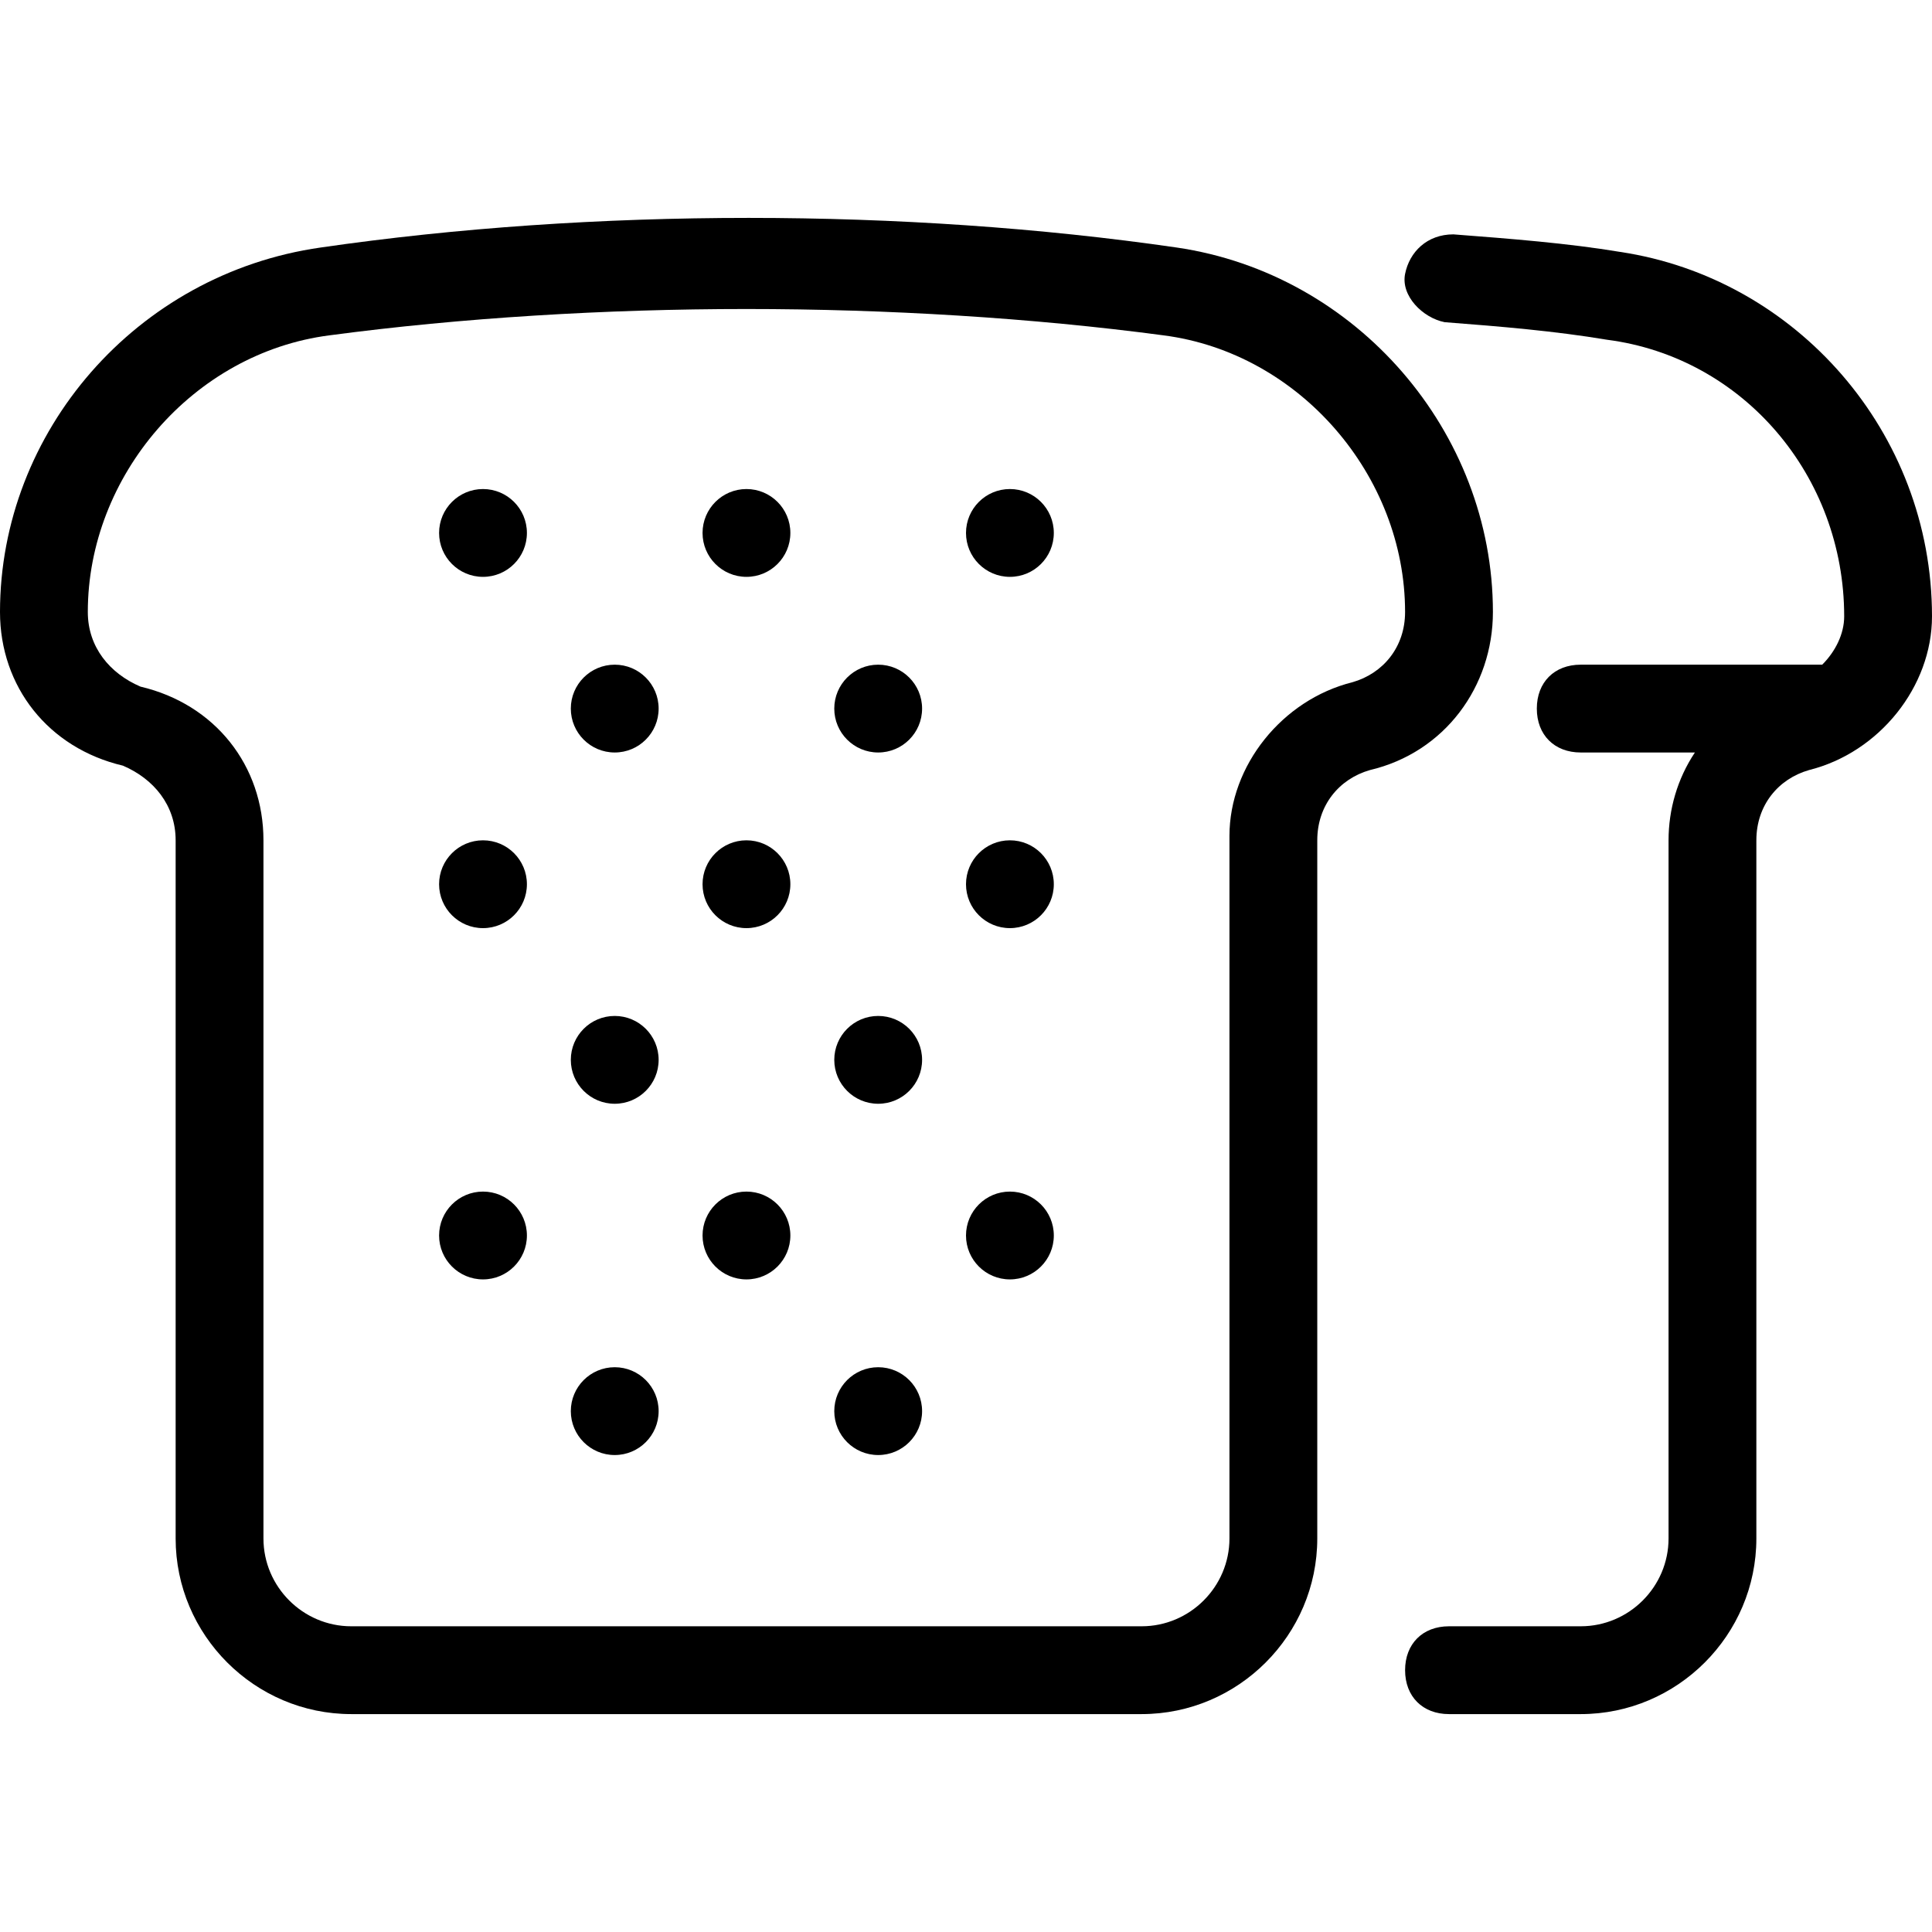
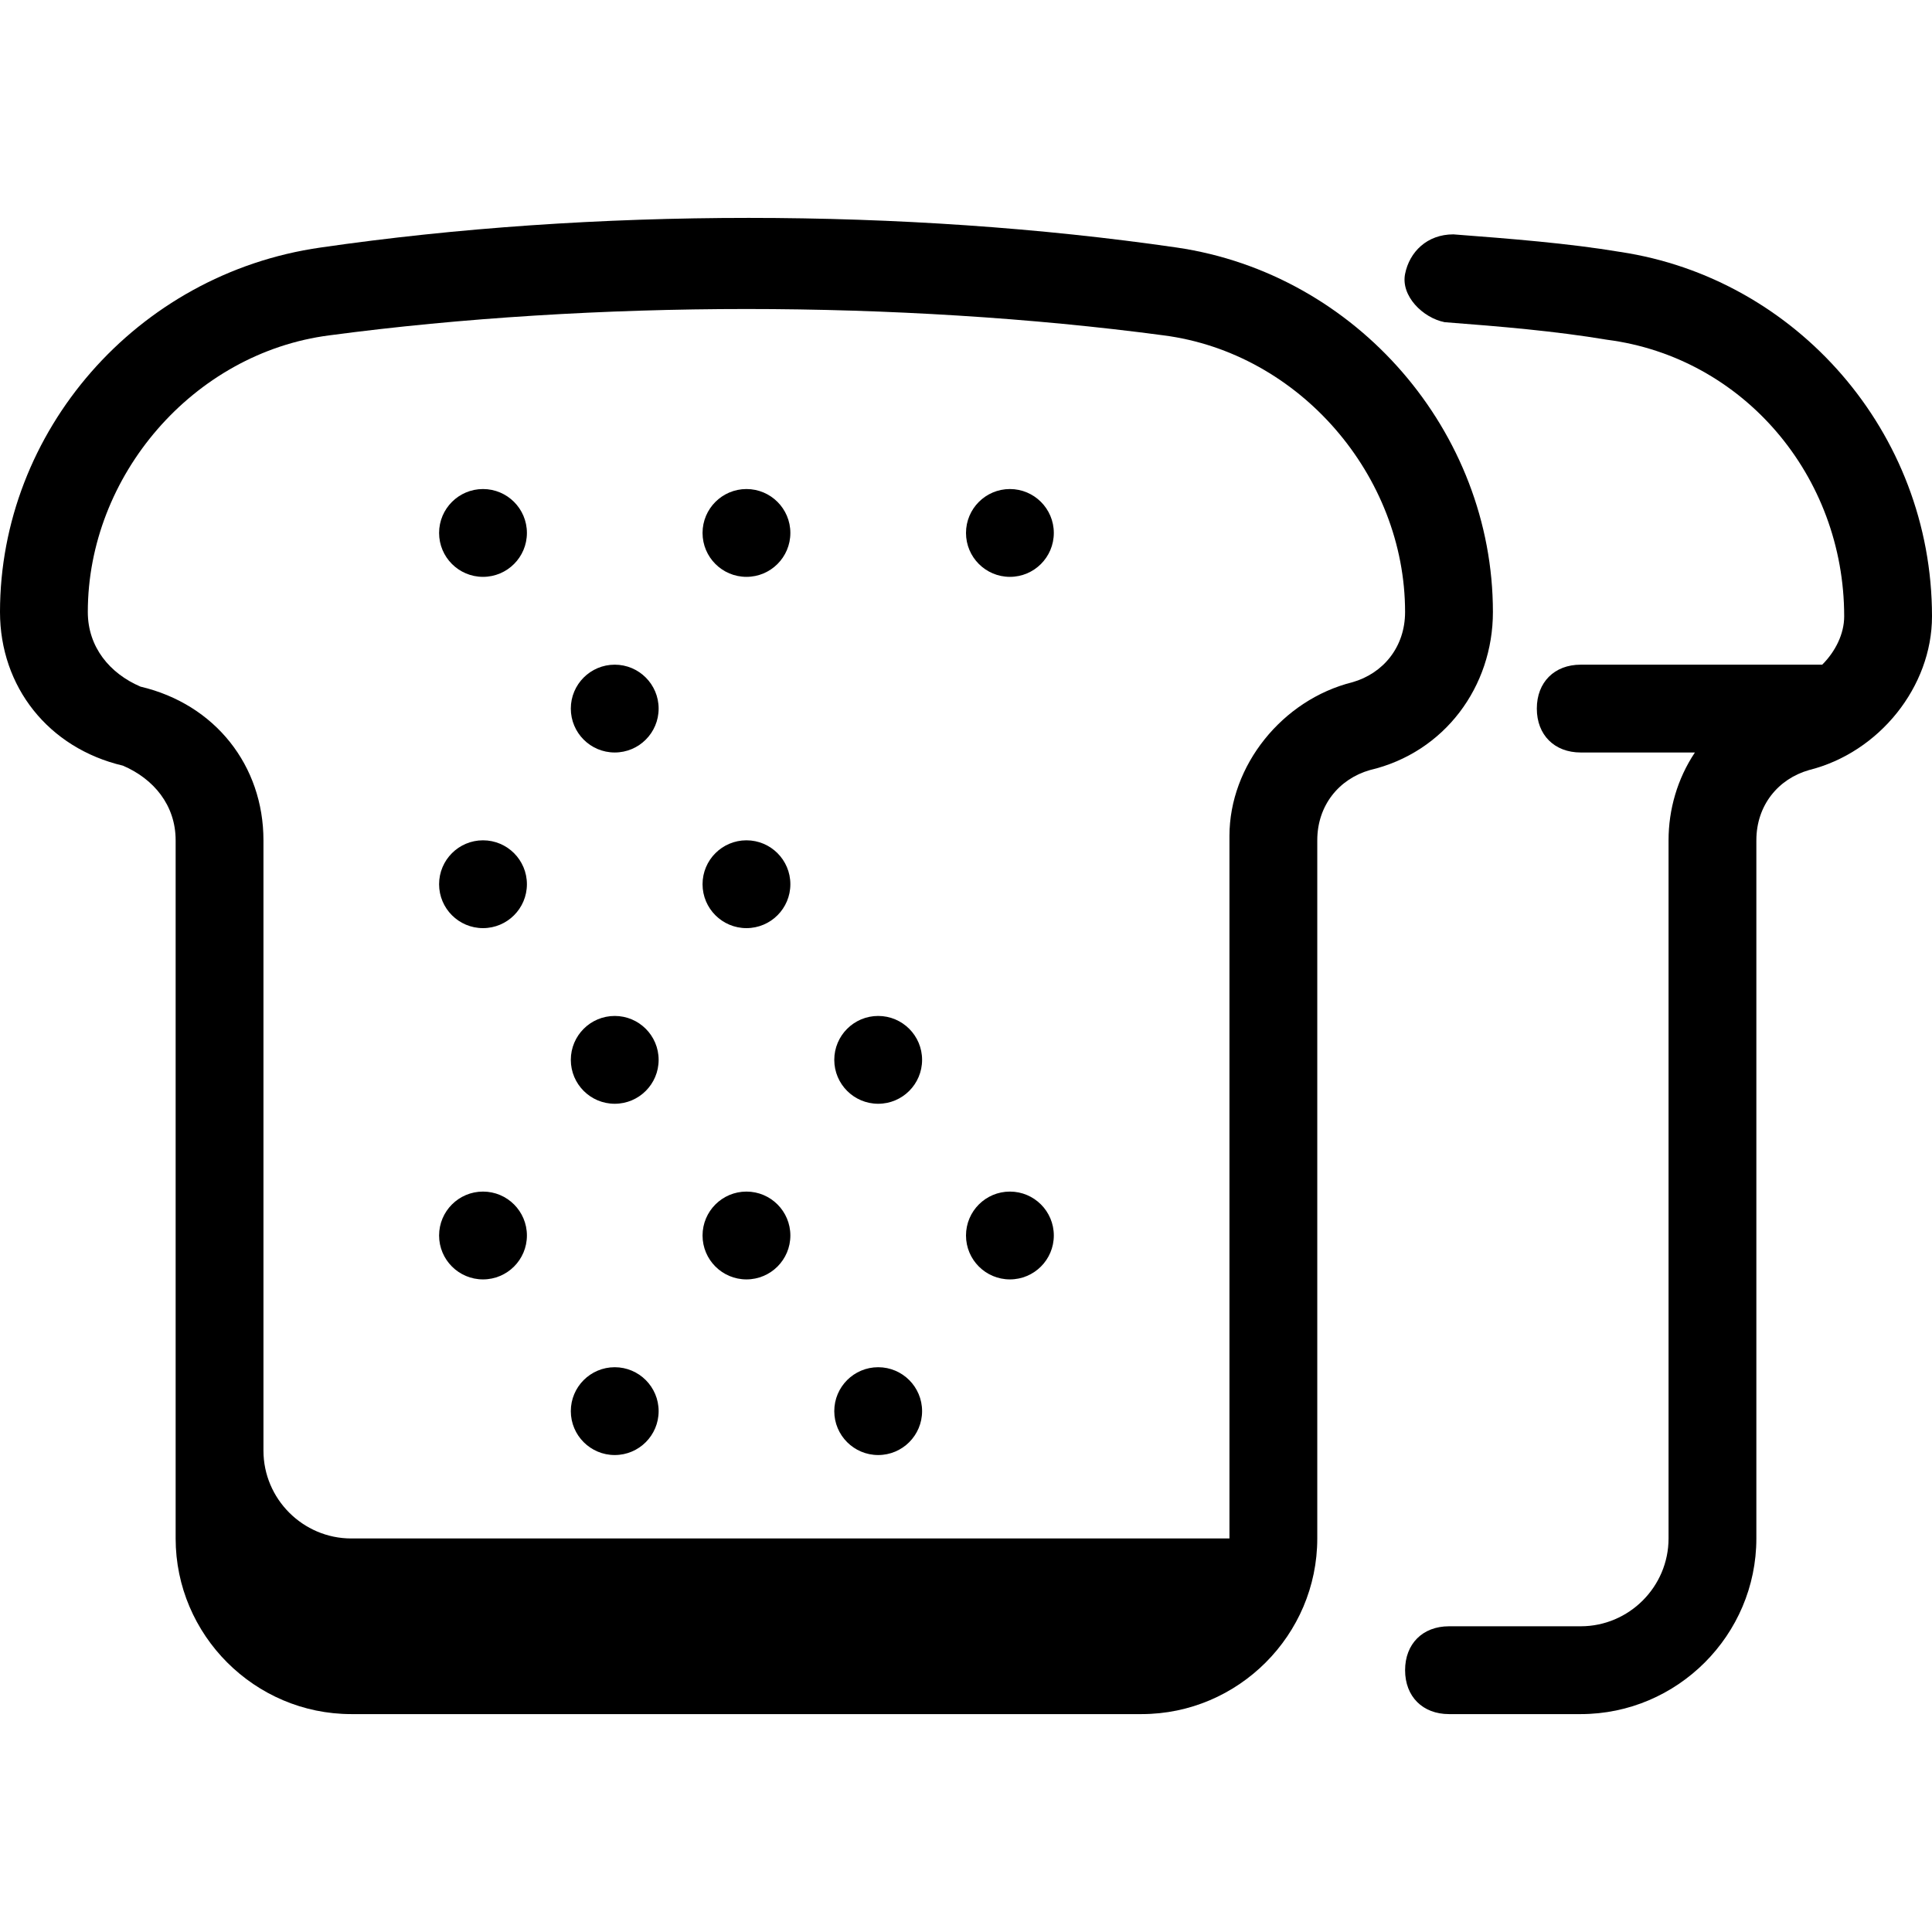
<svg xmlns="http://www.w3.org/2000/svg" fill="#000000" height="800px" width="800px" version="1.1" id="Layer_1" viewBox="0 0 512 512" xml:space="preserve">
  <g>
    <g>
      <circle cx="197.818" cy="141.236" r="11.636" />
    </g>
  </g>
  <g>
    <g>
      <circle cx="267.636" cy="141.236" r="11.636" />
    </g>
  </g>
  <g>
    <g>
-       <circle cx="232.727" cy="187.782" r="11.636" />
-     </g>
+       </g>
  </g>
  <g>
    <g>
      <circle cx="128" cy="141.236" r="11.636" />
    </g>
  </g>
  <g>
    <g>
      <circle cx="197.818" cy="234.327" r="11.636" />
    </g>
  </g>
  <g>
    <g>
-       <circle cx="267.636" cy="234.327" r="11.636" />
-     </g>
+       </g>
  </g>
  <g>
    <g>
      <circle cx="128" cy="234.327" r="11.636" />
    </g>
  </g>
  <g>
    <g>
      <circle cx="162.909" cy="187.782" r="11.636" />
    </g>
  </g>
  <g>
    <g>
      <circle cx="232.727" cy="280.873" r="11.636" />
    </g>
  </g>
  <g>
    <g>
      <circle cx="162.909" cy="280.873" r="11.636" />
    </g>
  </g>
  <g>
    <g>
      <circle cx="197.818" cy="327.418" r="11.636" />
    </g>
  </g>
  <g>
    <g>
      <circle cx="267.636" cy="327.418" r="11.636" />
    </g>
  </g>
  <g>
    <g>
      <circle cx="128" cy="327.418" r="11.636" />
    </g>
  </g>
  <g>
    <g>
      <circle cx="232.727" cy="373.964" r="11.636" />
    </g>
  </g>
  <g>
    <g>
      <circle cx="162.909" cy="373.964" r="11.636" />
    </g>
  </g>
  <g>
    <g>
-       <path d="M311.855,65.6c-72.145-10.473-154.764-10.473-226.909,0C36.073,72.582,0,114.473,0,162.182    c0,19.782,12.8,36.073,32.582,40.727c8.145,3.491,13.964,10.473,13.964,19.782v185.018c0,25.6,20.945,46.545,46.545,46.545    h209.455c25.6,0,46.545-20.945,46.545-46.545V222.691c0-9.309,5.818-16.291,13.964-18.618    c19.782-4.655,32.582-22.109,32.582-41.891C395.636,114.473,359.564,72.582,311.855,65.6z M358.4,180.8    c-18.618,4.655-32.582,22.109-32.582,40.727v186.182c0,12.8-10.473,23.273-23.273,23.273H93.091    c-12.8,0-23.273-10.473-23.273-23.273V222.691c0-19.782-12.8-36.073-32.582-40.727c-8.146-3.491-13.964-10.473-13.964-19.782    c0-36.073,27.927-68.655,64-73.309c34.909-4.655,73.309-6.982,110.545-6.982c37.236,0,75.636,2.327,110.545,6.982    c36.073,4.655,64,37.236,64,73.309C372.364,171.491,366.545,178.473,358.4,180.8z" />
+       <path d="M311.855,65.6c-72.145-10.473-154.764-10.473-226.909,0C36.073,72.582,0,114.473,0,162.182    c0,19.782,12.8,36.073,32.582,40.727c8.145,3.491,13.964,10.473,13.964,19.782v185.018c0,25.6,20.945,46.545,46.545,46.545    h209.455c25.6,0,46.545-20.945,46.545-46.545V222.691c0-9.309,5.818-16.291,13.964-18.618    c19.782-4.655,32.582-22.109,32.582-41.891C395.636,114.473,359.564,72.582,311.855,65.6z M358.4,180.8    c-18.618,4.655-32.582,22.109-32.582,40.727v186.182H93.091    c-12.8,0-23.273-10.473-23.273-23.273V222.691c0-19.782-12.8-36.073-32.582-40.727c-8.146-3.491-13.964-10.473-13.964-19.782    c0-36.073,27.927-68.655,64-73.309c34.909-4.655,73.309-6.982,110.545-6.982c37.236,0,75.636,2.327,110.545,6.982    c36.073,4.655,64,37.236,64,73.309C372.364,171.491,366.545,178.473,358.4,180.8z" />
    </g>
  </g>
  <g>
    <g>
      <path d="M429.382,66.764c-13.964-2.327-29.091-3.491-44.218-4.655c-6.982,0-11.636,4.655-12.8,10.473    c-1.164,5.818,4.655,11.636,10.473,12.8c15.127,1.164,29.091,2.327,43.055,4.655c36.073,4.655,62.836,36.073,62.836,73.309    c0,4.655-2.327,9.309-5.818,12.8h-64c-6.982,0-11.636,4.655-11.636,11.636s4.655,11.636,11.636,11.636h30.255    c-4.655,6.982-6.982,15.127-6.982,23.273v185.018c0,12.8-10.473,23.273-23.273,23.273H384c-6.982,0-11.636,4.655-11.636,11.636    s4.655,11.636,11.636,11.636h34.909c25.6,0,46.545-20.945,46.545-46.545V222.691c0-9.309,5.818-16.291,13.964-18.618    C498.036,199.418,512,181.964,512,163.345C512,114.473,475.927,73.745,429.382,66.764z" />
    </g>
  </g>
</svg>